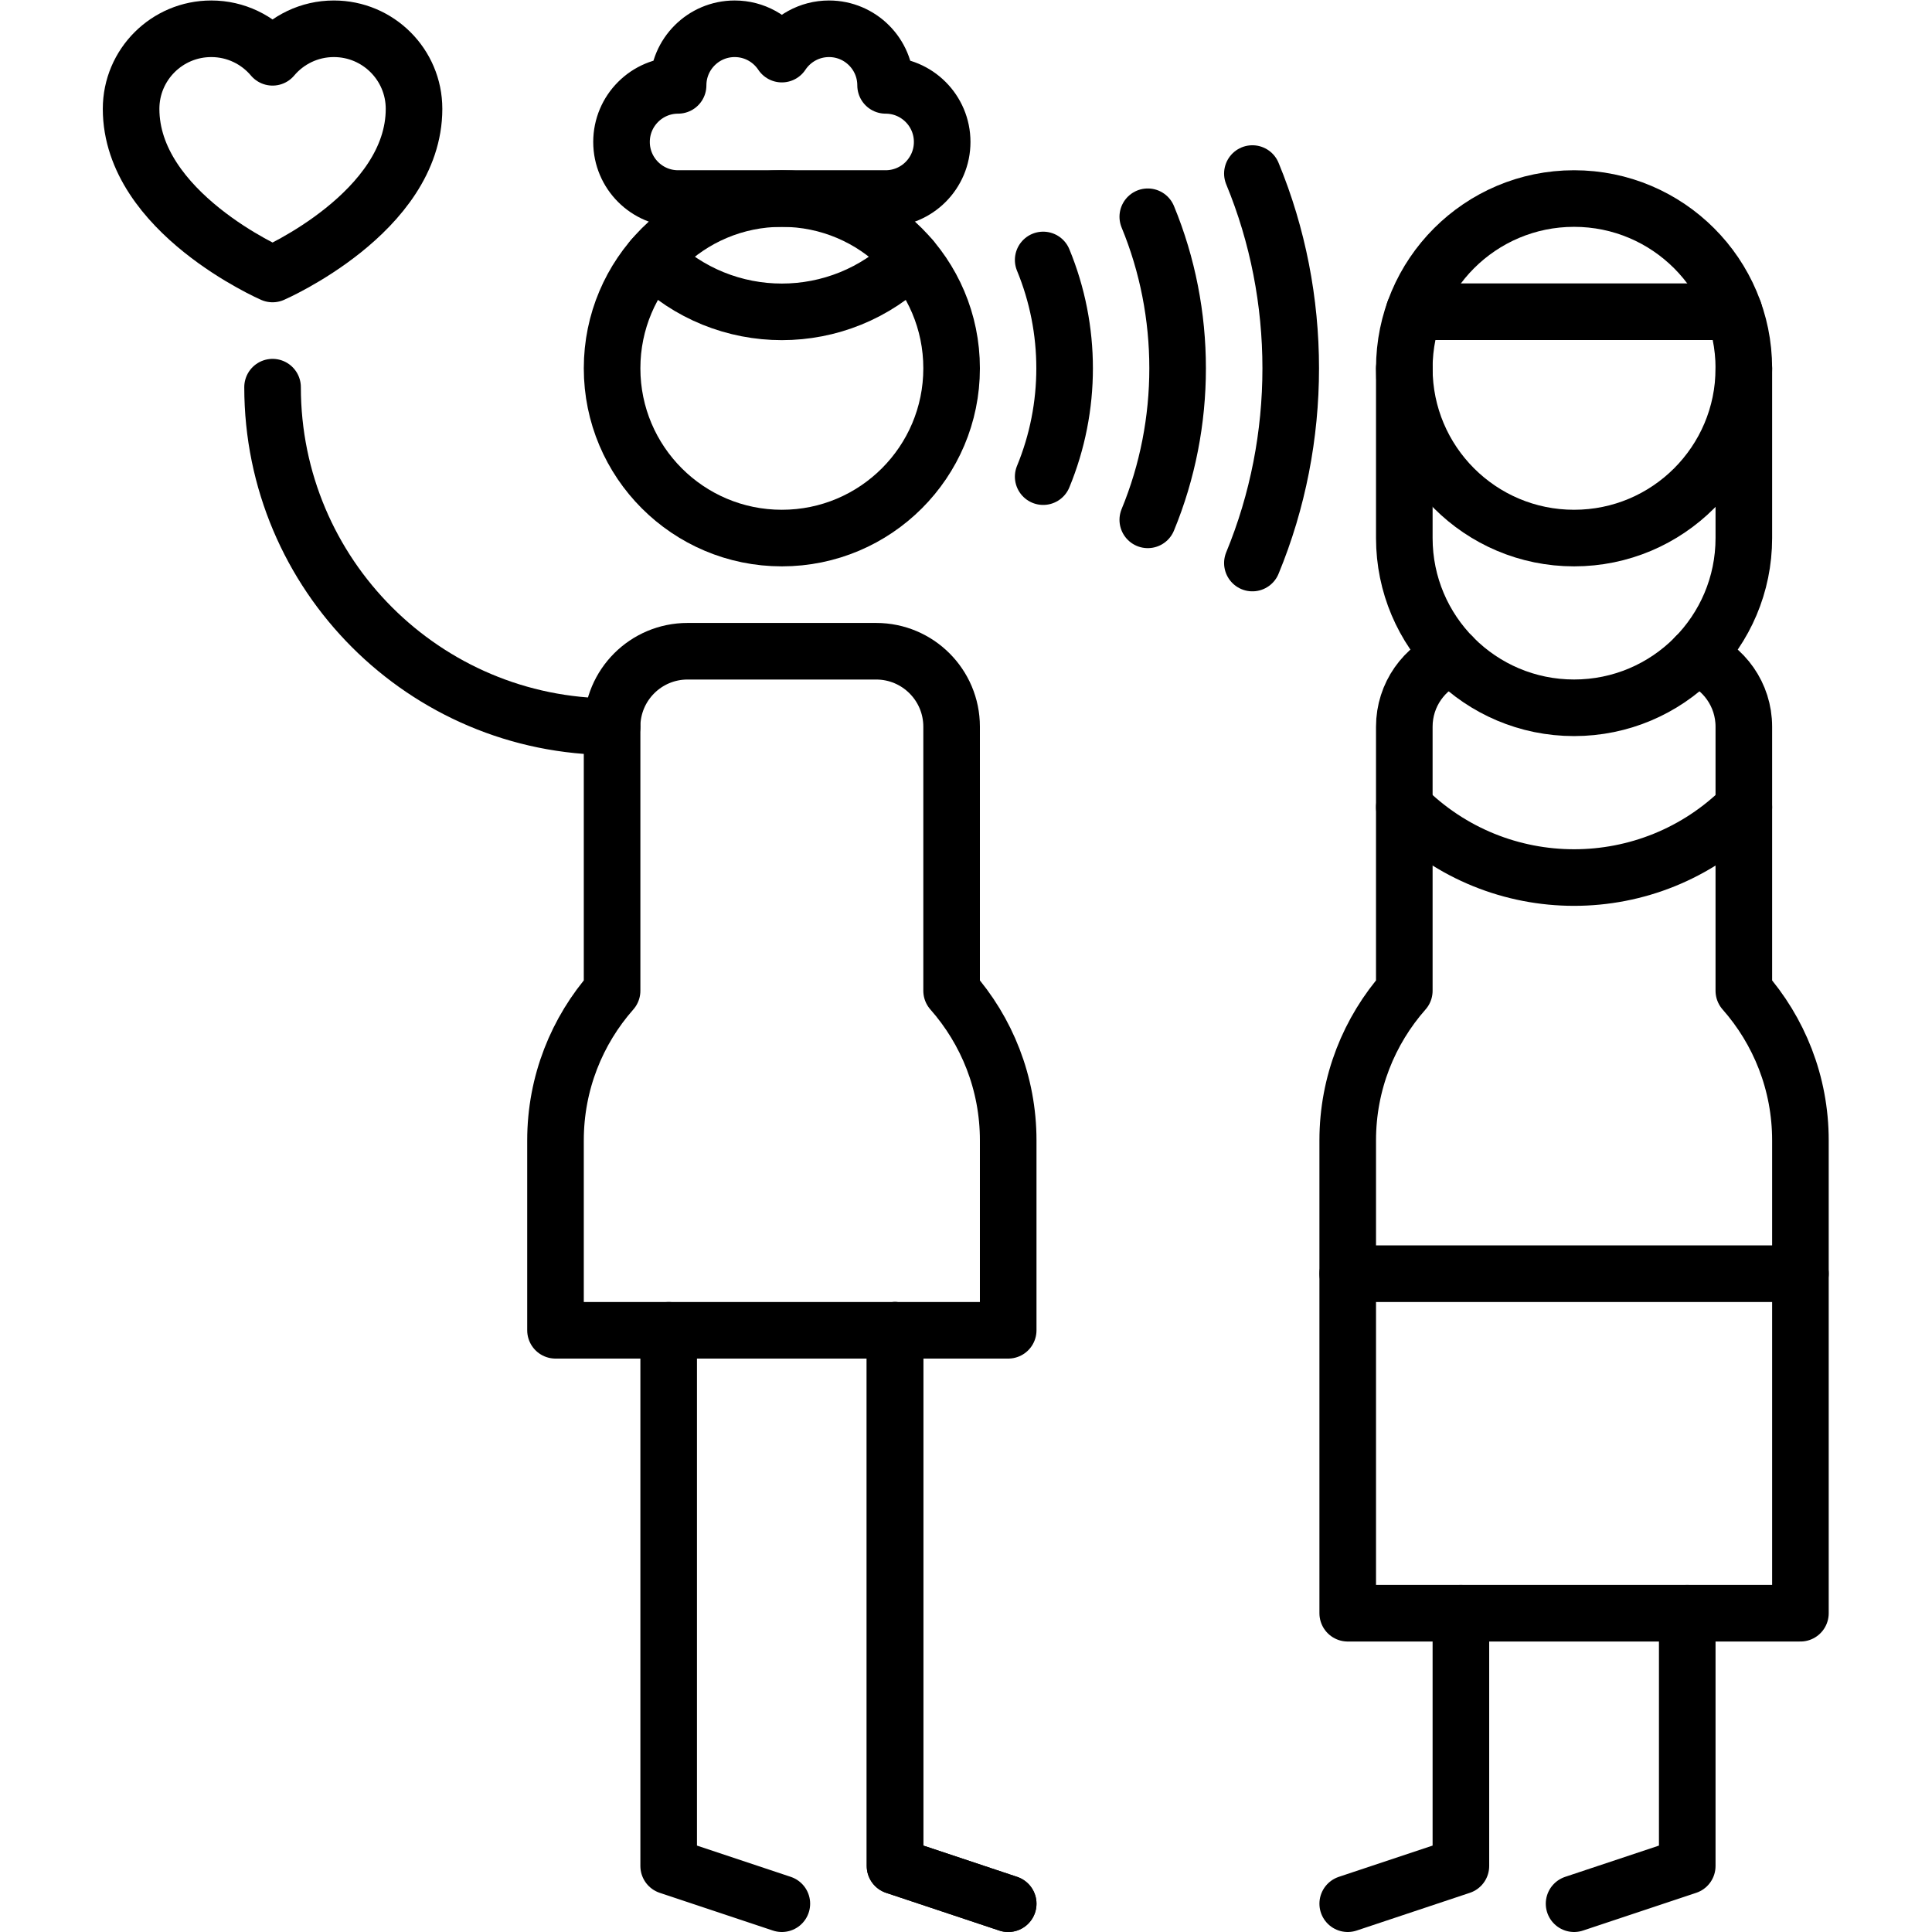
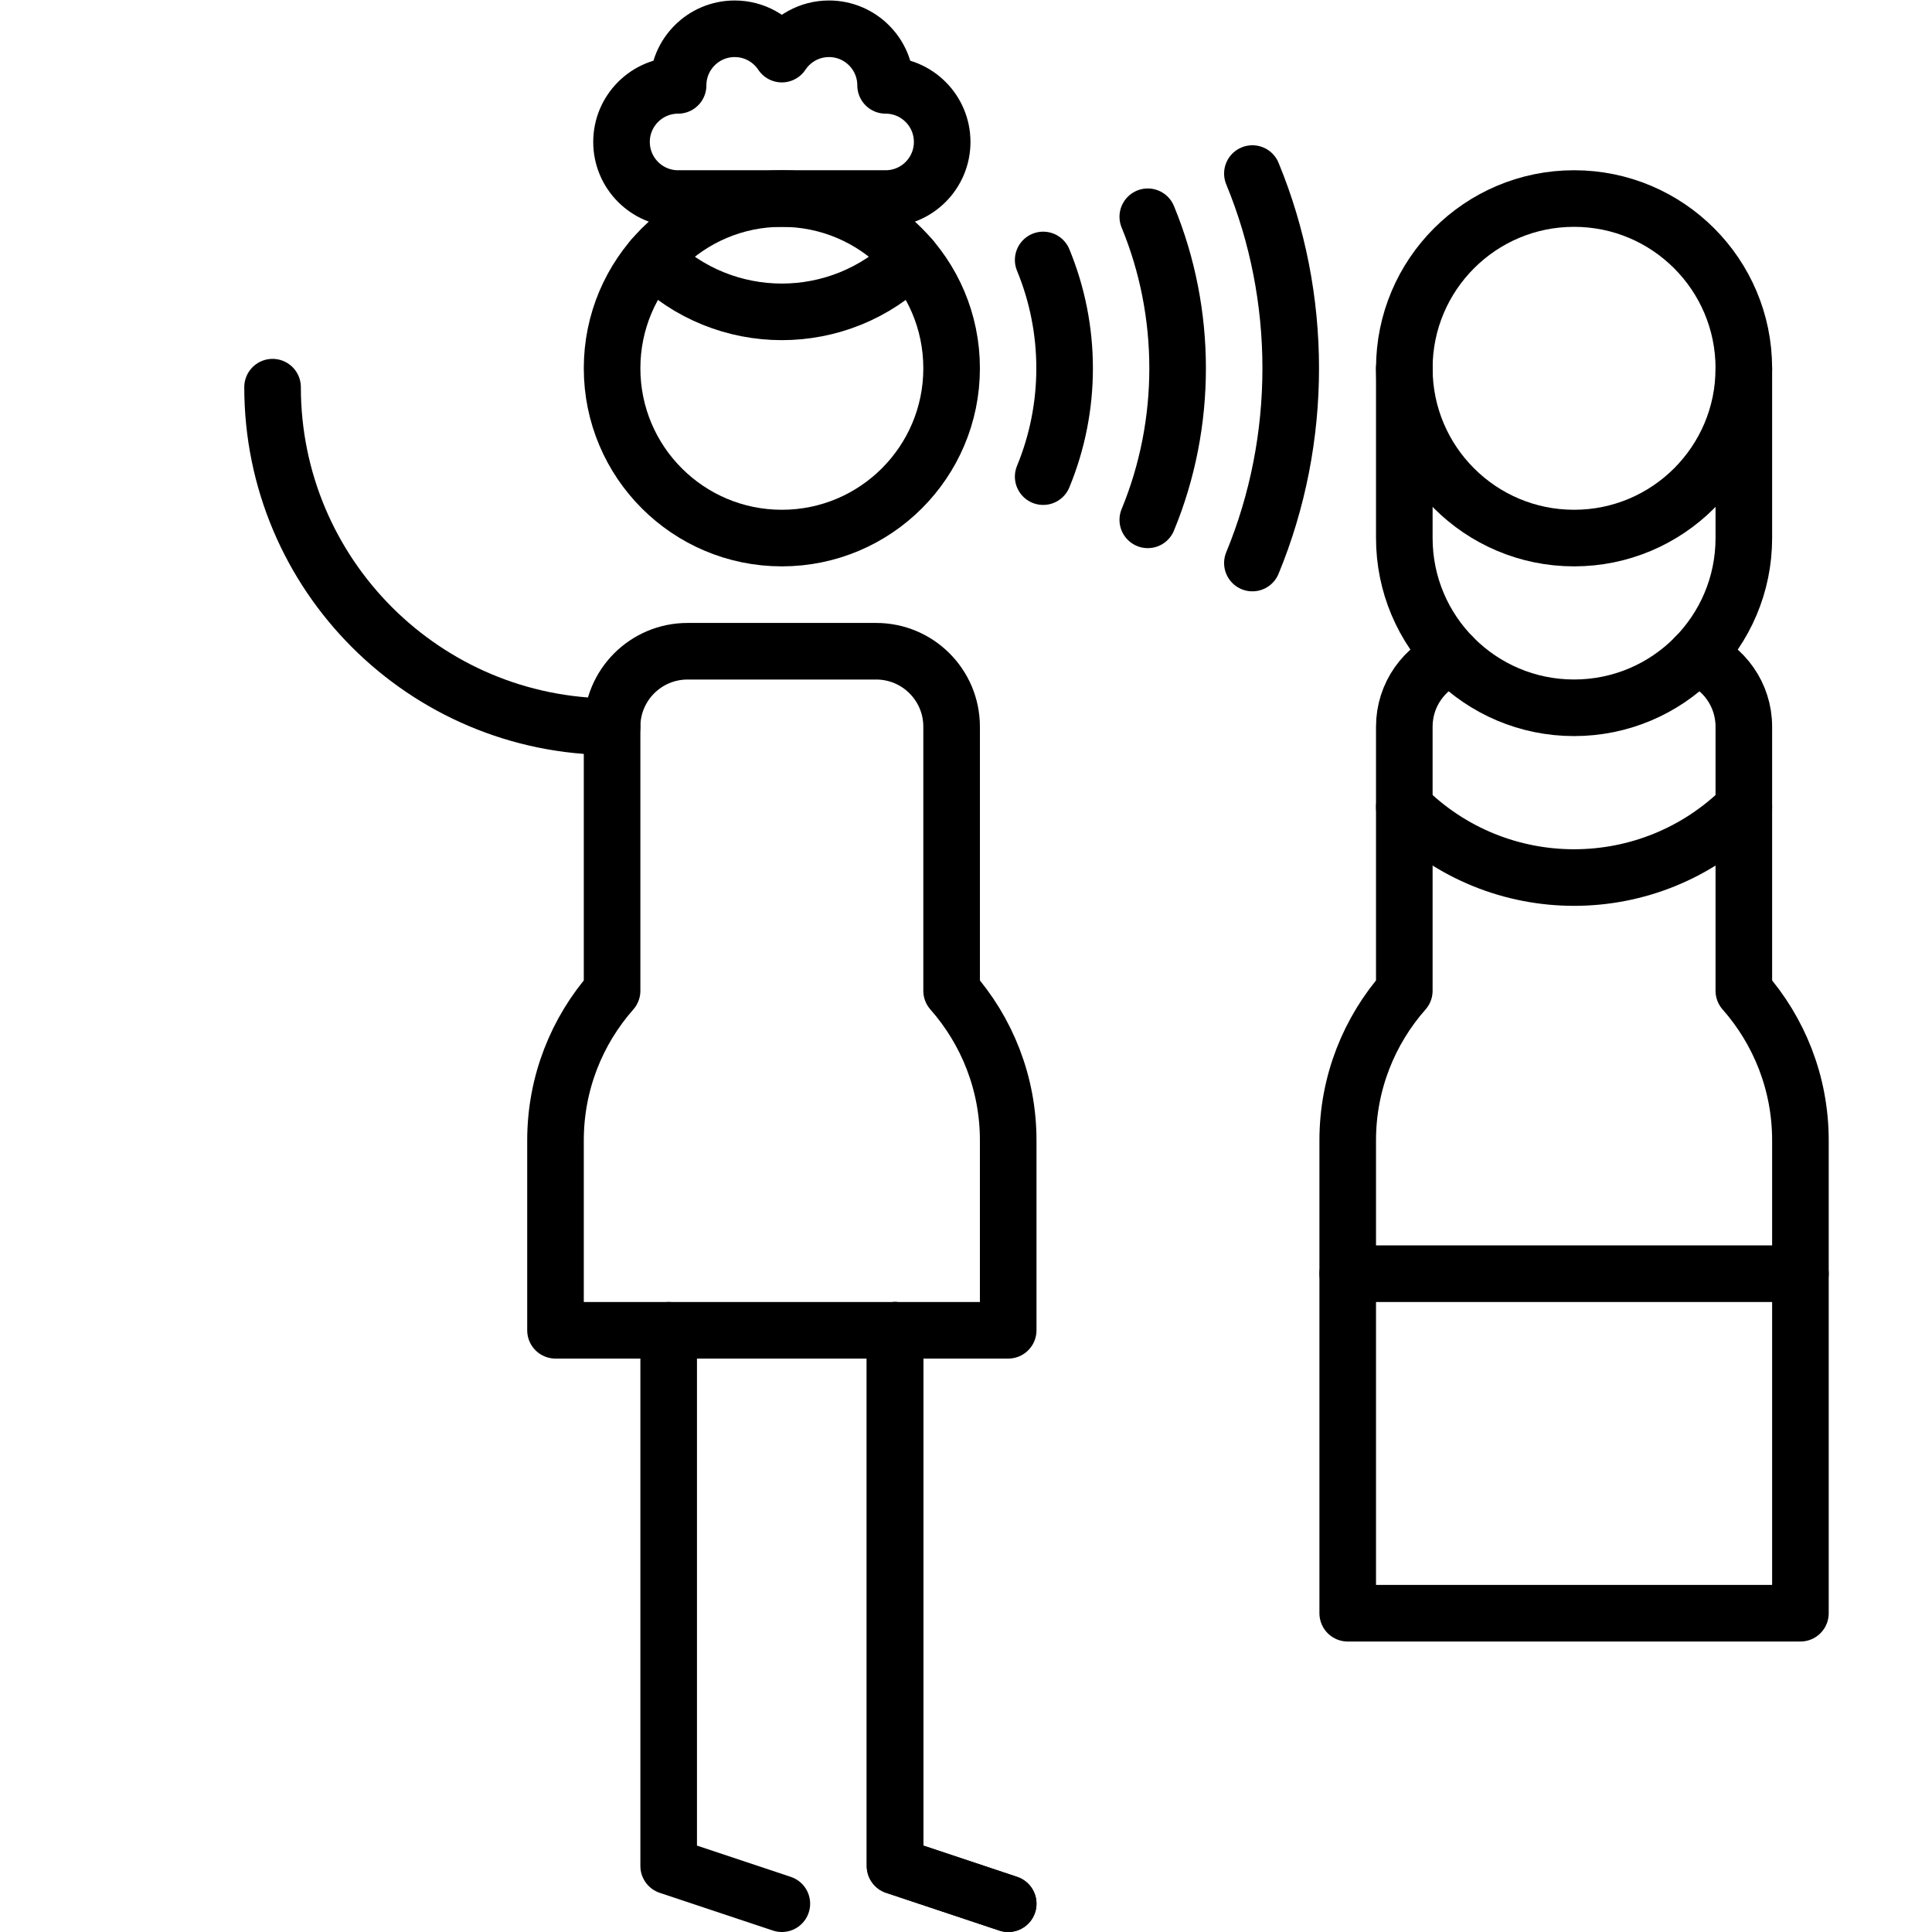
<svg xmlns="http://www.w3.org/2000/svg" version="1.1" id="svg3225" xml:space="preserve" width="682.667" height="682.667" viewBox="0 0 682.667 682.667">
  <defs id="defs3229">
    <clipPath clipPathUnits="userSpaceOnUse" id="clipPath3239">
-       <path d="M 0,512 H 512 V 0 H 0 Z" id="path3237" />
-     </clipPath>
+       </clipPath>
    <clipPath clipPathUnits="userSpaceOnUse" id="clipPath3259">
      <path d="M 0,512 H 512 V 0 H 0 Z" id="path3257" />
    </clipPath>
  </defs>
  <g id="g3231" transform="matrix(1.333,0,0,-1.333,0,682.667)">
    <g id="g3233">
      <g id="g3235" clip-path="url(#clipPath3239)">
        <g id="g3241" transform="translate(447.25,84.5)">
          <path d="M 0,0 V -67 L -30,-77" style="fill:none;stroke:#000000;stroke-width:15;stroke-linecap:round;stroke-linejoin:round;stroke-miterlimit:10;stroke-dasharray:none;stroke-opacity:1" id="path3243" />
        </g>
        <g id="g3245" transform="translate(387.25,84.5)">
-           <path d="M 0,0 V -67 L -30,-77" style="fill:none;stroke:#000000;stroke-width:15;stroke-linecap:round;stroke-linejoin:round;stroke-miterlimit:10;stroke-dasharray:none;stroke-opacity:1" id="path3247" />
+           <path d="M 0,0 V -67 " style="fill:none;stroke:#000000;stroke-width:15;stroke-linecap:round;stroke-linejoin:round;stroke-miterlimit:10;stroke-dasharray:none;stroke-opacity:1" id="path3247" />
        </g>
      </g>
    </g>
    <g id="g3249" transform="translate(357.25,174.5)">
      <path d="M 0,0 H 120" style="fill:none;stroke:#000000;stroke-width:15;stroke-linecap:round;stroke-linejoin:round;stroke-miterlimit:10;stroke-dasharray:none;stroke-opacity:1" id="path3251" />
    </g>
    <g id="g3253">
      <g id="g3255" clip-path="url(#clipPath3259)">
        <g id="g3261" transform="translate(385.012,338.129)">
          <path d="m 0,0 c -7.463,-2.903 -12.762,-10.139 -12.762,-18.629 v -70 c -9.329,-10.575 -15,-24.454 -15,-39.665 v -125.335 h 120 v 125.335 c 0,15.211 -5.671,29.09 -15,39.665 v 70 c 0,8.49 -5.299,15.727 -12.763,18.629" style="fill:none;stroke:#000000;stroke-width:15;stroke-linecap:round;stroke-linejoin:round;stroke-miterlimit:10;stroke-dasharray:none;stroke-opacity:1" id="path3263" />
        </g>
        <g id="g3265" transform="translate(372.25,298.165)">
          <path d="M 0,0 C 24.873,-24.873 65.127,-24.873 90,0" style="fill:none;stroke:#000000;stroke-width:15;stroke-linecap:round;stroke-linejoin:round;stroke-miterlimit:10;stroke-dasharray:none;stroke-opacity:1" id="path3267" />
        </g>
        <g id="g3269" transform="translate(462.25,414.5)">
          <path d="m 0,0 c 0,-24.853 -20.147,-45 -45,-45 -24.853,0 -45,20.147 -45,45 0,24.853 20.147,45 45,45 C -20.147,45 0,24.853 0,0 Z" style="fill:none;stroke:#000000;stroke-width:15;stroke-linecap:round;stroke-linejoin:round;stroke-miterlimit:10;stroke-dasharray:none;stroke-opacity:1" id="path3271" />
        </g>
        <g id="g3273" transform="translate(374.82,429.5)">
-           <path d="M 0,0 H 84.859" style="fill:none;stroke:#000000;stroke-width:15;stroke-linecap:round;stroke-linejoin:round;stroke-miterlimit:10;stroke-dasharray:none;stroke-opacity:1" id="path3275" />
-         </g>
+           </g>
        <g id="g3277" transform="translate(372.25,414.5)">
          <path d="m 0,0 v -44.99 c 0,-24.853 20.147,-45 45,-45 24.853,0 45,20.147 45,45 V 0" style="fill:none;stroke:#000000;stroke-width:15;stroke-linecap:round;stroke-linejoin:round;stroke-miterlimit:10;stroke-dasharray:none;stroke-opacity:1" id="path3279" />
        </g>
        <g id="g3281" transform="translate(237.25,159.5)">
          <path d="m 0,0 v -142 l 30,-10" style="fill:none;stroke:#000000;stroke-width:15;stroke-linecap:round;stroke-linejoin:round;stroke-miterlimit:10;stroke-dasharray:none;stroke-opacity:1" id="path3283" />
        </g>
        <g id="g3285" transform="translate(252.25,249.5)">
          <path d="M 0,0 V 70 C 0,81.046 -8.954,90 -20,90 H -70 C -81.046,90 -90,81.046 -90,70 V 0 c -9.329,-10.575 -15,-24.454 -15,-39.665 V -90 H 15 v 50.335 C 15,-24.454 9.329,-10.575 0,0 Z" style="fill:none;stroke:#000000;stroke-width:15;stroke-linecap:round;stroke-linejoin:round;stroke-miterlimit:10;stroke-dasharray:none;stroke-opacity:1" id="path3287" />
        </g>
        <g id="g3289" transform="translate(237.25,159.5)">
          <path d="m 0,0 v -142 l 30,-10" style="fill:none;stroke:#000000;stroke-width:15;stroke-linecap:round;stroke-linejoin:round;stroke-miterlimit:10;stroke-dasharray:none;stroke-opacity:1" id="path3291" />
        </g>
        <g id="g3293" transform="translate(177.25,159.5)">
          <path d="m 0,0 v -142 l 30,-10" style="fill:none;stroke:#000000;stroke-width:15;stroke-linecap:round;stroke-linejoin:round;stroke-miterlimit:10;stroke-dasharray:none;stroke-opacity:1" id="path3295" />
        </g>
        <g id="g3297" transform="translate(172.996,443.663)">
          <path d="M 0,0 C 18.933,-18.933 49.575,-18.933 68.508,0" style="fill:none;stroke:#000000;stroke-width:15;stroke-linecap:round;stroke-linejoin:round;stroke-miterlimit:10;stroke-dasharray:none;stroke-opacity:1" id="path3299" />
        </g>
        <g id="g3301" transform="translate(252.25,414.5)">
          <path d="m 0,0 c 0,-24.853 -20.147,-45 -45,-45 -24.853,0 -45,20.147 -45,45 0,24.853 20.147,45 45,45 C -20.147,45 0,24.853 0,0 Z" style="fill:none;stroke:#000000;stroke-width:15;stroke-linecap:round;stroke-linejoin:round;stroke-miterlimit:10;stroke-dasharray:none;stroke-opacity:1" id="path3303" />
        </g>
        <g id="g3305" transform="translate(234.75,489.5)">
          <path d="M 0,0 C 0,8.284 -6.716,15 -15,15 -20.22,15 -24.813,12.33 -27.5,8.285 -30.187,12.33 -34.78,15 -40,15 -48.284,15 -55,8.284 -55,0 c -8.284,0 -15,-6.716 -15,-15 0,-8.284 6.716,-15 15,-15 H 0 c 8.284,0 15,6.716 15,15 C 15,-6.716 8.284,0 0,0 Z" style="fill:none;stroke:#000000;stroke-width:15;stroke-linecap:round;stroke-linejoin:round;stroke-miterlimit:10;stroke-dasharray:none;stroke-opacity:1" id="path3307" />
        </g>
        <g id="g3309" transform="translate(56,504.5)">
-           <path d="M 0,0 C 6.522,0 12.352,-2.941 16.25,-7.561 20.148,-2.941 25.978,0 32.5,0 44.236,0 53.75,-9.502 53.75,-21.223 53.75,-48.688 16.25,-65 16.25,-65 c 0,0 -37.5,16.312 -37.5,43.777 C -21.25,-9.502 -11.736,0 0,0 Z" style="fill:none;stroke:#000000;stroke-width:15;stroke-linecap:round;stroke-linejoin:round;stroke-miterlimit:10;stroke-dasharray:none;stroke-opacity:1" id="path3311" />
-         </g>
+           </g>
        <g id="g3313" transform="translate(331.979,466.122)">
          <path d="M 0,0 C 13.55,-32.806 13.55,-70.438 0,-103.244" style="fill:none;stroke:#000000;stroke-width:15;stroke-linecap:round;stroke-linejoin:round;stroke-miterlimit:10;stroke-dasharray:none;stroke-opacity:1" id="path3315" />
        </g>
        <g id="g3317" transform="translate(304.251,454.67)">
          <path d="M 0,0 C 10.543,-25.527 10.544,-54.811 0,-80.34" style="fill:none;stroke:#000000;stroke-width:15;stroke-linecap:round;stroke-linejoin:round;stroke-miterlimit:10;stroke-dasharray:none;stroke-opacity:1" id="path3319" />
        </g>
        <g id="g3321" transform="translate(276.522,385.782)">
          <path d="M 0,0 C 7.576,18.342 7.576,39.094 0,57.436" style="fill:none;stroke:#000000;stroke-width:15;stroke-linecap:round;stroke-linejoin:round;stroke-miterlimit:10;stroke-dasharray:none;stroke-opacity:1" id="path3323" />
        </g>
        <g id="g3325" transform="translate(162.25,319.5)">
          <path d="M 0,0 C -49.706,0 -90,40.294 -90,90" style="fill:none;stroke:#000000;stroke-width:15;stroke-linecap:round;stroke-linejoin:round;stroke-miterlimit:10;stroke-dasharray:none;stroke-opacity:1" id="path3327" />
        </g>
      </g>
    </g>
  </g>
</svg>